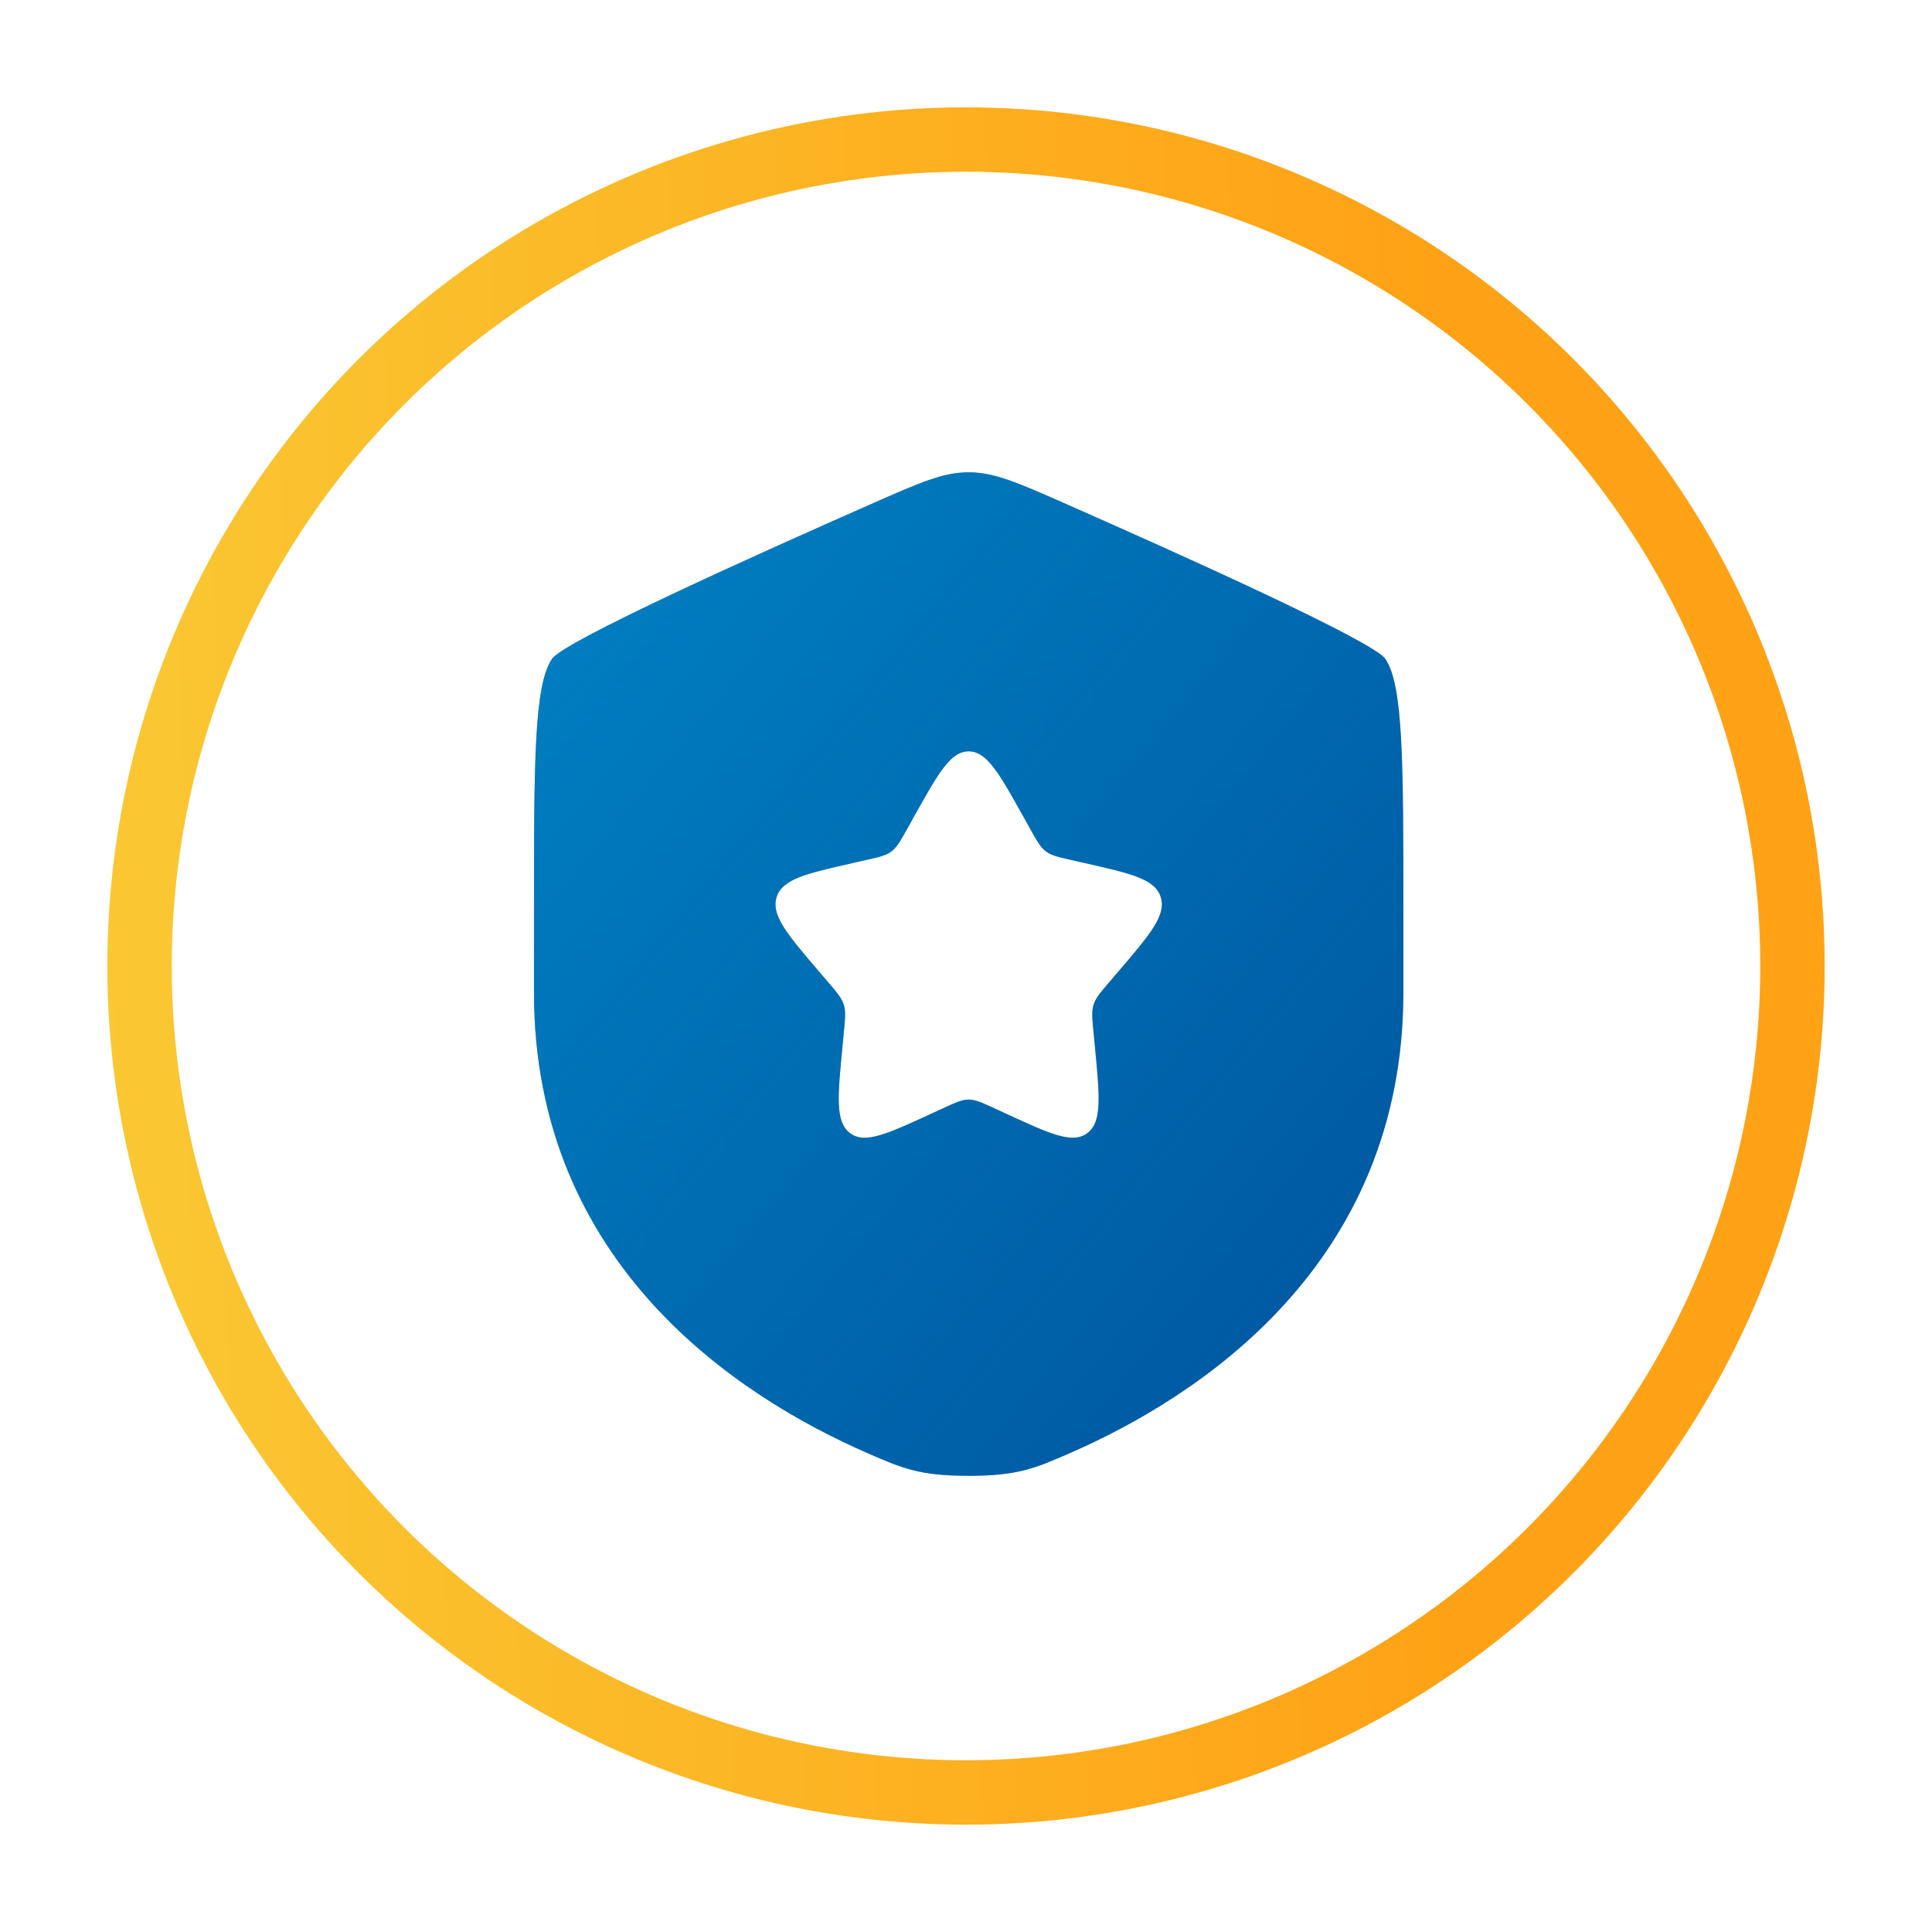
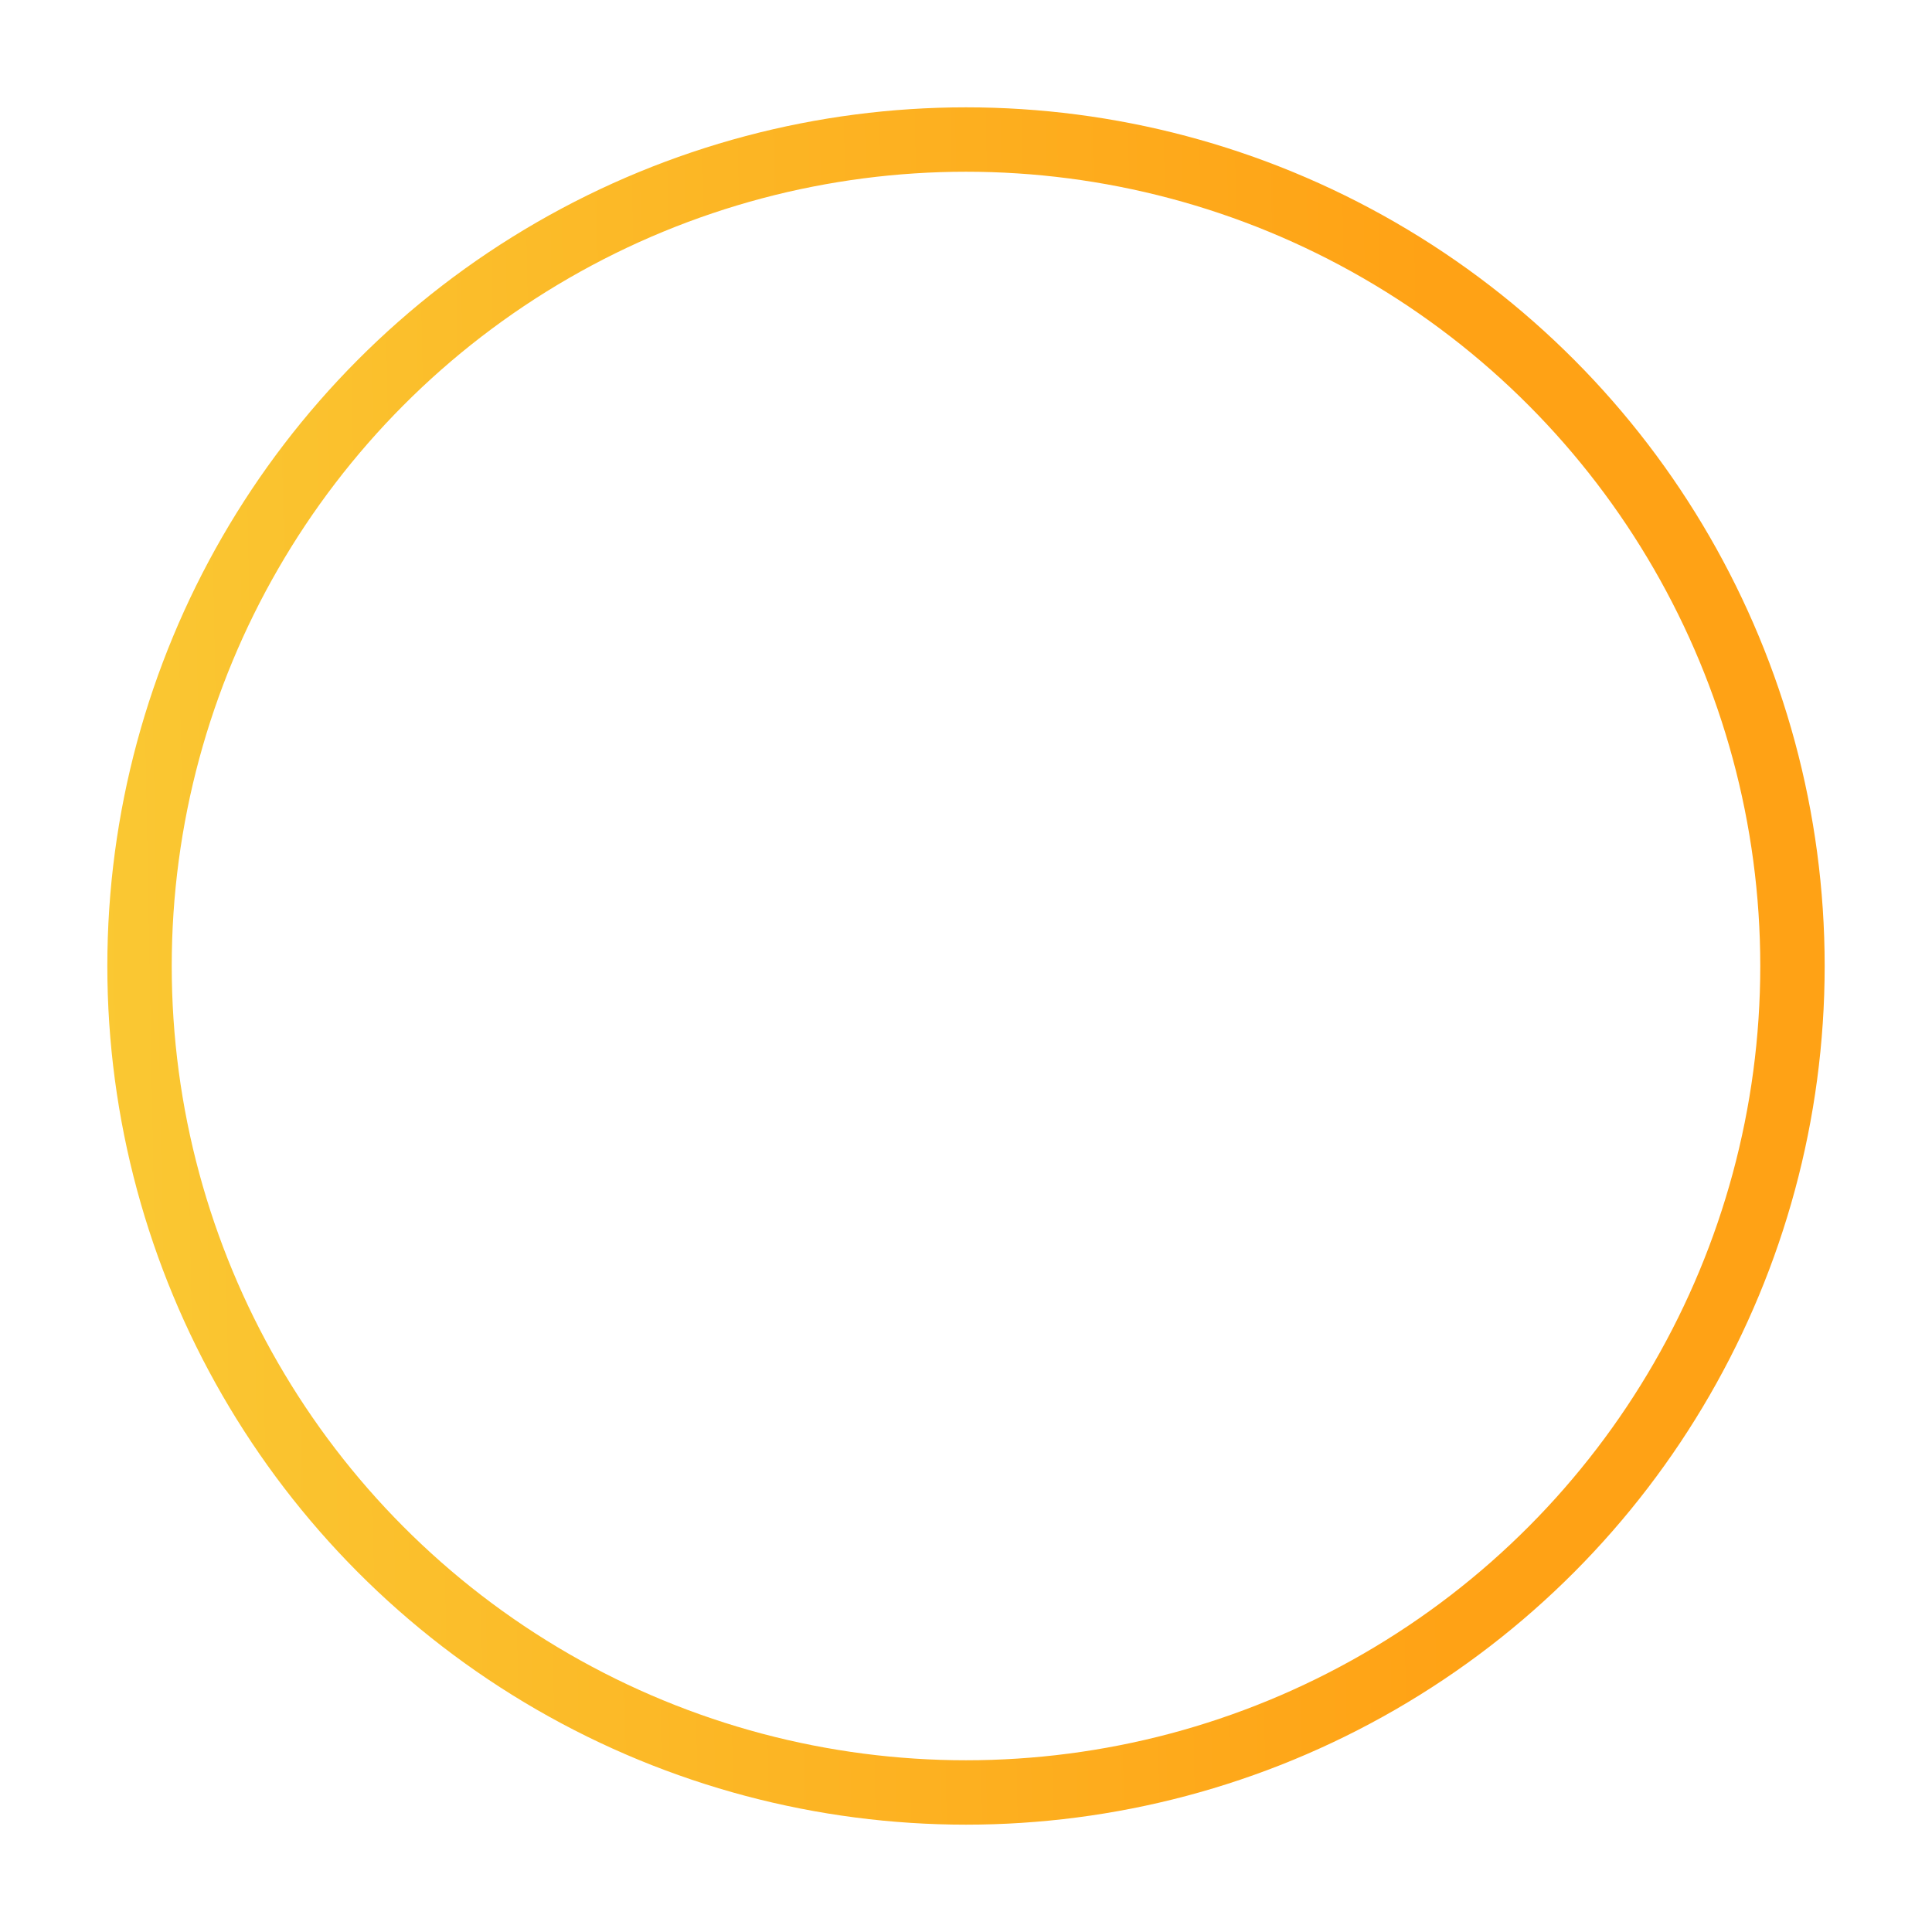
<svg xmlns="http://www.w3.org/2000/svg" width="90" height="90" viewBox="0 0 90 90" fill="none">
-   <path fill-rule="evenodd" clip-rule="evenodd" d="M25.724 30.685C24.875 31.896 24.875 35.493 24.875 42.688V46.231C24.875 58.916 34.413 65.072 40.397 67.686C42.02 68.395 42.832 68.75 45.125 68.75C47.418 68.75 48.23 68.395 49.853 67.686C55.837 65.072 65.375 58.916 65.375 46.231V42.688C65.375 35.493 65.375 31.896 64.526 30.685C63.945 29.858 55.1 25.873 49.556 23.432C47.391 22.478 46.309 22.002 45.125 22.002C43.941 22.002 42.859 22.478 40.694 23.432C35.15 25.873 26.305 29.858 25.724 30.685ZM42.563 38.068L42.268 38.597C41.944 39.178 41.782 39.468 41.529 39.66C41.277 39.852 40.962 39.923 40.333 40.065L39.761 40.195C37.547 40.696 36.44 40.946 36.177 41.793C35.913 42.64 36.668 43.522 38.177 45.287L38.568 45.743C38.996 46.245 39.211 46.496 39.307 46.806C39.404 47.116 39.371 47.451 39.306 48.12L39.248 48.729C39.019 51.084 38.905 52.261 39.595 52.784C40.284 53.308 41.32 52.83 43.393 51.876L43.929 51.629C44.518 51.358 44.813 51.222 45.125 51.222C45.437 51.222 45.732 51.358 46.321 51.629L46.857 51.876C48.93 52.83 49.966 53.308 50.655 52.784C51.345 52.261 51.231 51.084 51.002 48.729L50.944 48.12C50.879 47.451 50.846 47.116 50.943 46.806C51.039 46.496 51.254 46.245 51.682 45.743L52.073 45.287C53.582 43.522 54.337 42.64 54.073 41.793C53.81 40.946 52.703 40.696 50.489 40.195L49.917 40.065C49.288 39.923 48.973 39.852 48.721 39.66C48.468 39.468 48.306 39.178 47.982 38.597L47.687 38.068C46.547 36.023 45.977 35 45.125 35C44.273 35 43.703 36.023 42.563 38.068Z" fill="#004C97" />
-   <path fill-rule="evenodd" clip-rule="evenodd" d="M25.724 30.685C24.875 31.896 24.875 35.493 24.875 42.688V46.231C24.875 58.916 34.413 65.072 40.397 67.686C42.02 68.395 42.832 68.75 45.125 68.75C47.418 68.75 48.23 68.395 49.853 67.686C55.837 65.072 65.375 58.916 65.375 46.231V42.688C65.375 35.493 65.375 31.896 64.526 30.685C63.945 29.858 55.1 25.873 49.556 23.432C47.391 22.478 46.309 22.002 45.125 22.002C43.941 22.002 42.859 22.478 40.694 23.432C35.15 25.873 26.305 29.858 25.724 30.685ZM42.563 38.068L42.268 38.597C41.944 39.178 41.782 39.468 41.529 39.66C41.277 39.852 40.962 39.923 40.333 40.065L39.761 40.195C37.547 40.696 36.44 40.946 36.177 41.793C35.913 42.64 36.668 43.522 38.177 45.287L38.568 45.743C38.996 46.245 39.211 46.496 39.307 46.806C39.404 47.116 39.371 47.451 39.306 48.12L39.248 48.729C39.019 51.084 38.905 52.261 39.595 52.784C40.284 53.308 41.32 52.83 43.393 51.876L43.929 51.629C44.518 51.358 44.813 51.222 45.125 51.222C45.437 51.222 45.732 51.358 46.321 51.629L46.857 51.876C48.93 52.83 49.966 53.308 50.655 52.784C51.345 52.261 51.231 51.084 51.002 48.729L50.944 48.12C50.879 47.451 50.846 47.116 50.943 46.806C51.039 46.496 51.254 46.245 51.682 45.743L52.073 45.287C53.582 43.522 54.337 42.64 54.073 41.793C53.81 40.946 52.703 40.696 50.489 40.195L49.917 40.065C49.288 39.923 48.973 39.852 48.721 39.66C48.468 39.468 48.306 39.178 47.982 38.597L47.687 38.068C46.547 36.023 45.977 35 45.125 35C44.273 35 43.703 36.023 42.563 38.068Z" fill="url(#paint0_linear_1_10121)" fill-opacity="0.6" />
  <circle cx="45" cy="45" r="38.5" stroke="url(#paint1_linear_1_10121)" stroke-width="3" />
  <defs>
    <linearGradient id="paint0_linear_1_10121" x1="24.875" y1="24.875" x2="78.312" y2="68.75" gradientUnits="userSpaceOnUse">
      <stop stop-color="#00A3E0" />
      <stop offset="1" stop-color="#00A3E0" stop-opacity="0" />
    </linearGradient>
    <linearGradient id="paint1_linear_1_10121" x1="68.082" y1="85" x2="-1.353" y2="86.297" gradientUnits="userSpaceOnUse">
      <stop stop-color="#FFA215" />
      <stop offset="1" stop-color="#F9CC36" />
    </linearGradient>
  </defs>
</svg>